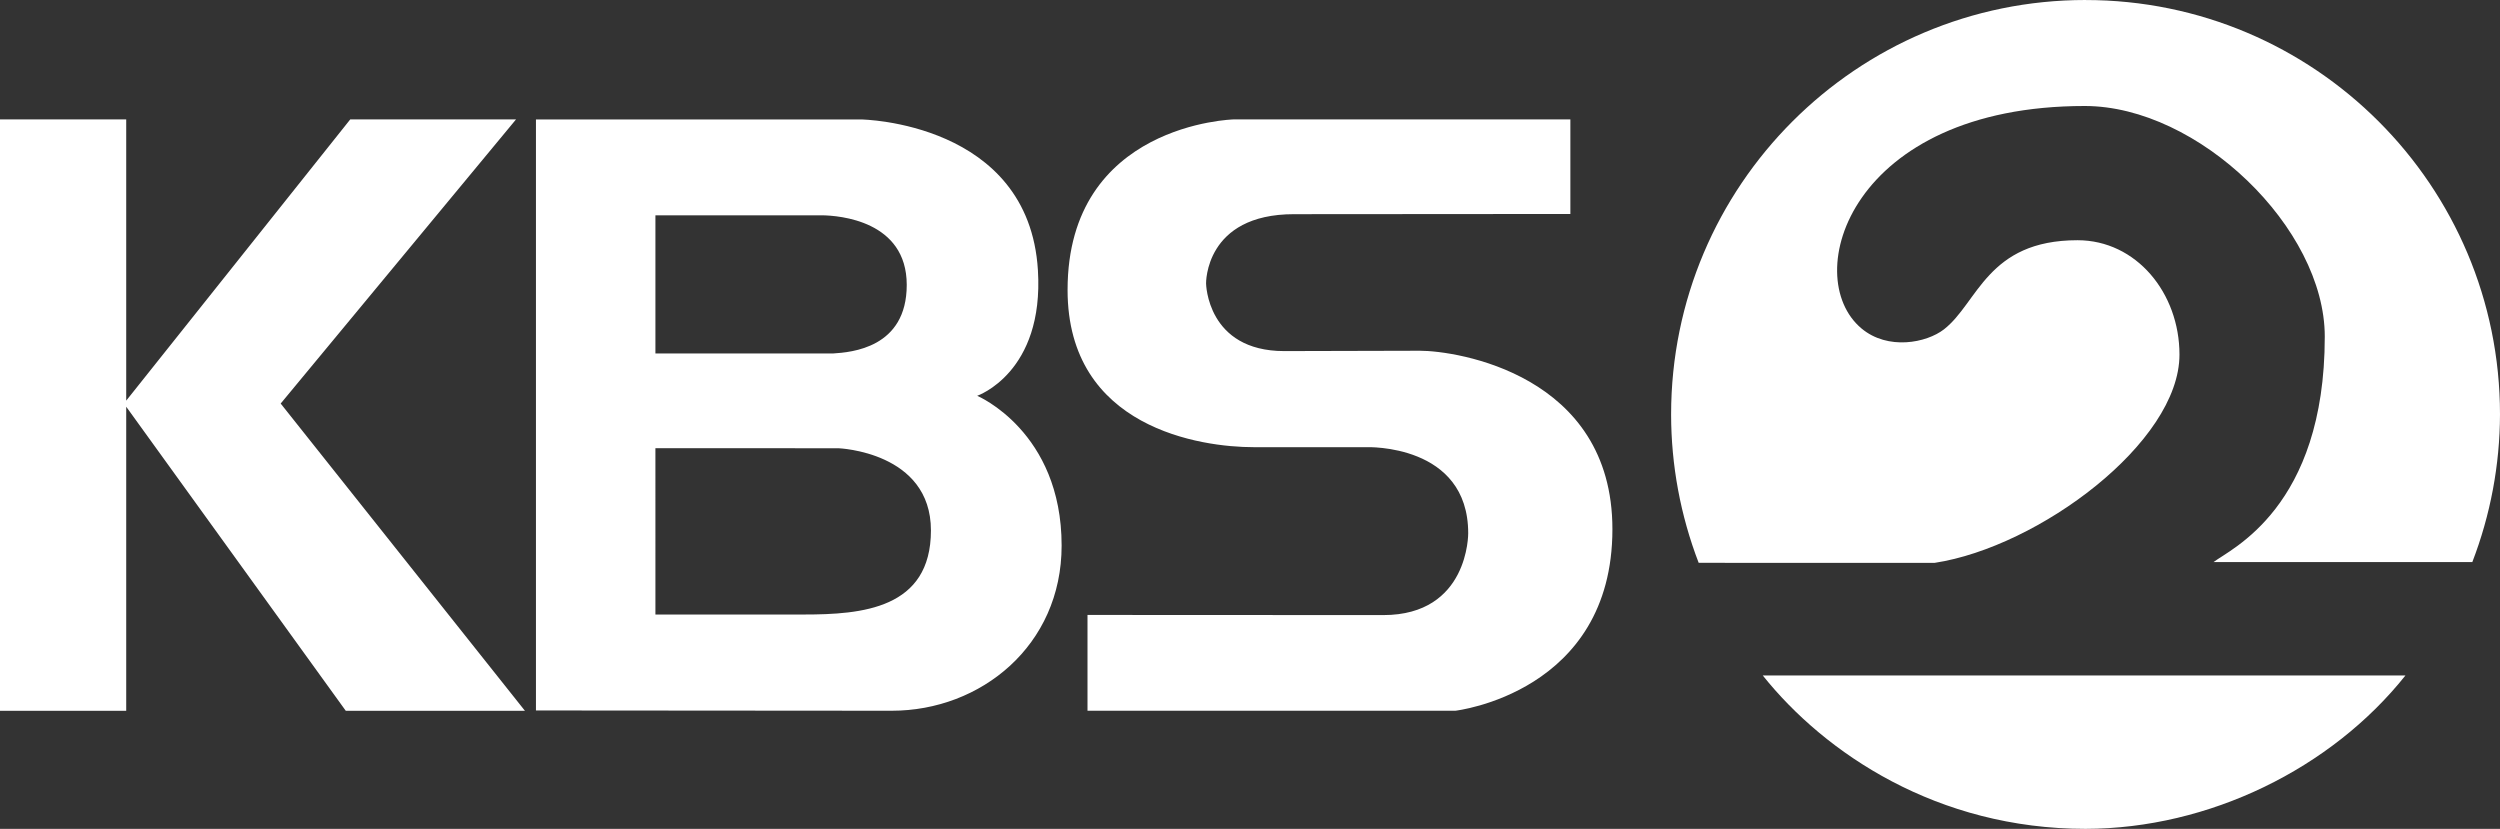
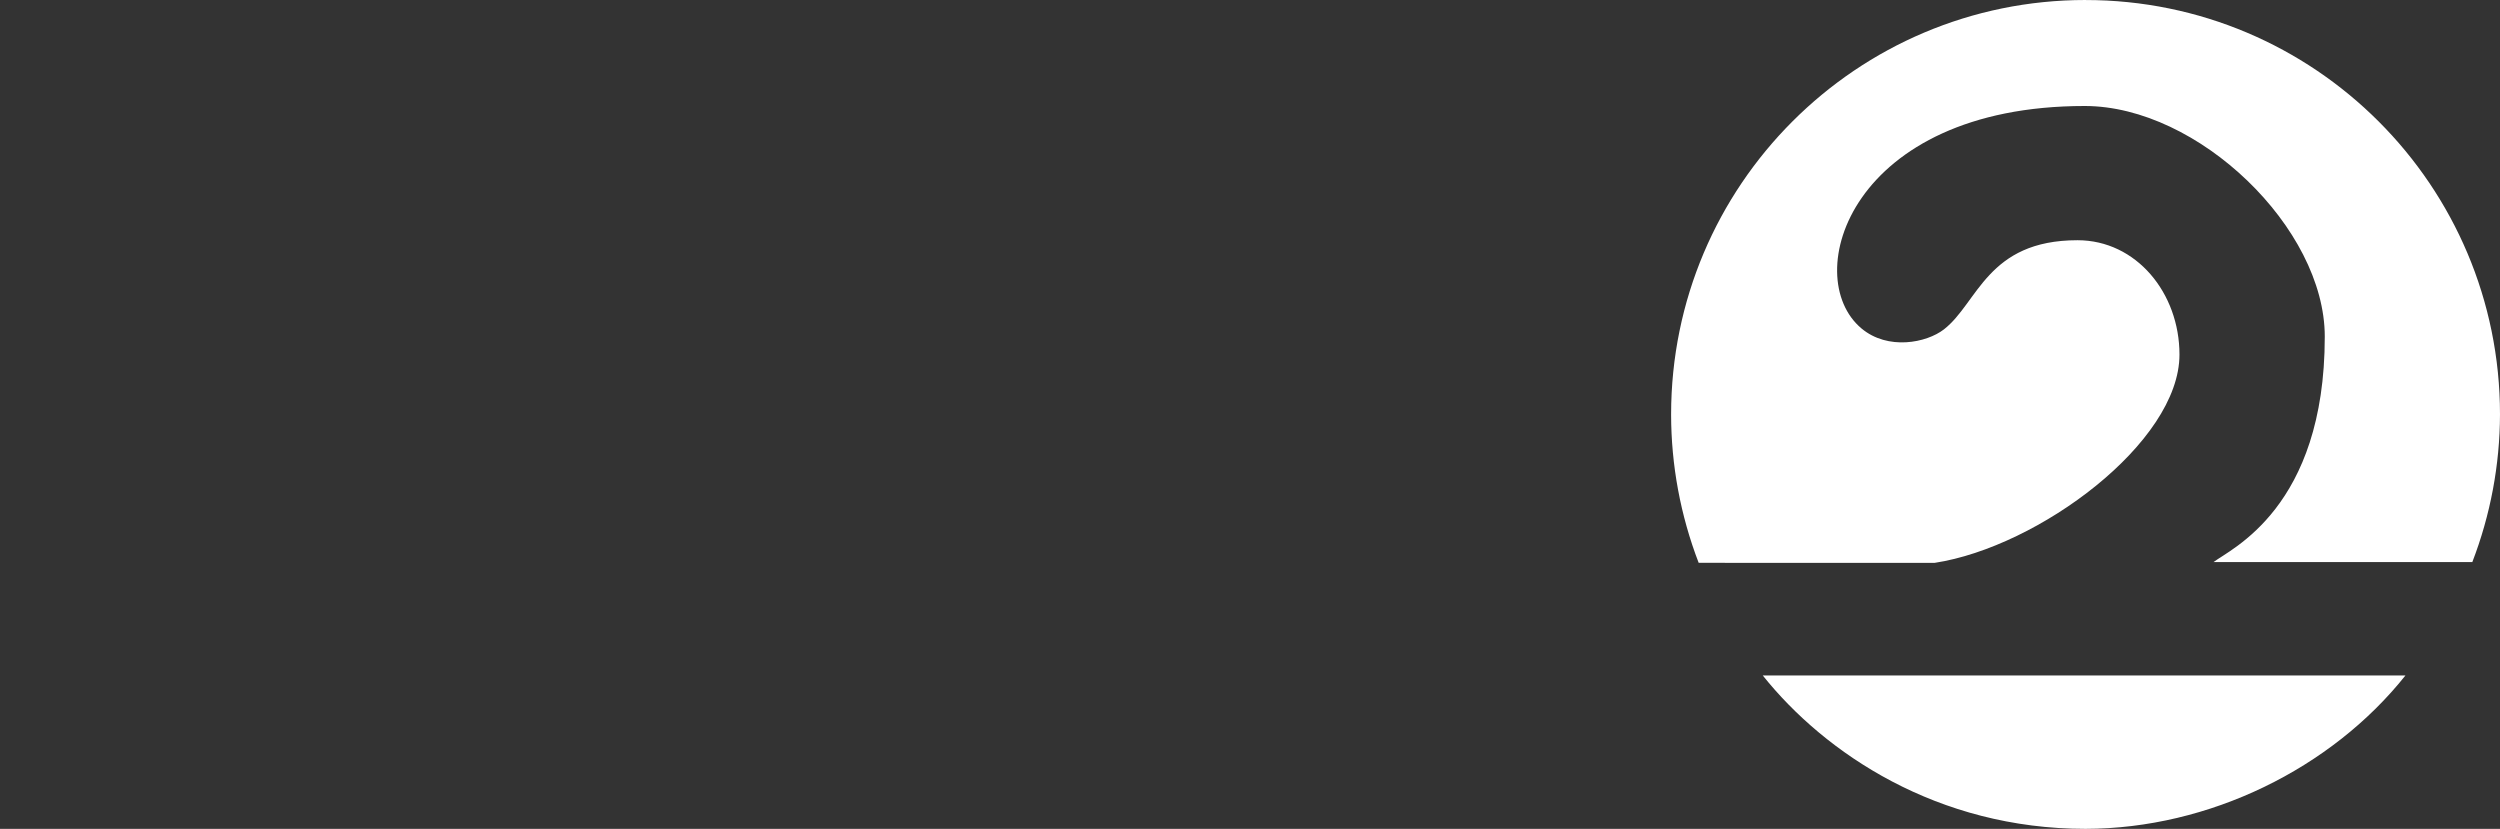
<svg xmlns="http://www.w3.org/2000/svg" xmlns:ns1="http://www.inkscape.org/namespaces/inkscape" xmlns:ns2="http://sodipodi.sourceforge.net/DTD/sodipodi-0.dtd" width="94.135mm" height="31.21mm" viewBox="0 0 94.135 31.21" version="1.1" id="svg8" ns1:version="0.92.3 (2405546, 2018-03-11)" ns2:docname="KBS_2_logo.svg">
  <rect x="0" y="0" width="94.135" height="31.21" fill="#333333" stroke="none" />
  <defs id="defs2" />
  <ns2:namedview id="base" pagecolor="#ffffff" bordercolor="#666666" borderopacity="1.0" ns1:pageopacity="0.0" ns1:pageshadow="2" ns1:zoom="1.4" ns1:cx="-90.226537" ns1:cy="145.96156" ns1:document-units="mm" ns1:current-layer="layer1" showgrid="false" fit-margin-top="0" fit-margin-left="0" fit-margin-right="0" fit-margin-bottom="0" ns1:window-width="1920" ns1:window-height="1018" ns1:window-x="-8" ns1:window-y="-8" ns1:window-maximized="1" />
  <g ns1:label="Layer 1" ns1:groupmode="layer" id="layer1" transform="translate(-21.075,-119.803)">
    <path style="opacity:1;fill:#ffffff;fill-opacity:1;stroke:none;stroke-width:0.153;stroke-linecap:butt;stroke-linejoin:miter;stroke-miterlimit:4;stroke-dasharray:none;stroke-dashoffset:0;stroke-opacity:1" d="m 99.604,119.803 c -8.619,2e-5 -15.605,6.987 -15.605,15.605 0.001,1.91 0.353,3.804 1.038,5.588 l 8.889,5e-4 c 3.902,-0.597 9.215,-4.528 9.215,-7.842 0,-2.317 -1.625,-4.306 -3.84,-4.306 -3.404,0 -3.747,2.361 -5.029,3.357 -0.655,0.508 -2.109,0.799 -3.106,-0.036 -2.344,-1.964 -0.418,-8.375 8.409,-8.375 4.271,0 9.037,4.597 9.037,8.682 0,6.458 -3.553,8 -4.188,8.491 l 9.744,-3.6e-4 c 0.683,-1.774 1.036,-3.657 1.042,-5.558 2e-5,-8.619 -6.987,-15.605 -15.605,-15.605 z m 12.048,25.433 -24.203,-3.3e-4 c 2.349,2.941 6.582,5.777 12.154,5.777 4.65,-0.007 9.255,-2.266 12.048,-5.777 z" id="path826" ns1:connector-curvature="0" ns2:nodetypes="ccccssccsscccccccccc" />
-     <path style="fill:#ffffff;fill-opacity:1;fill-rule:nonzero;stroke:none;stroke-width:9.794" d="M 0,16.967 V 100.994 H 17.934 V 57.791 L 49.129,100.994 H 74.586 L 39.883,57.34 73.322,16.967 H 49.766 L 17.934,56.928 V 16.967 Z m 175.297,0 c 0,0 -23.605,0.579 -23.605,24.232 0,19.677 19.041,22.34 26.426,22.34 h 16.092 c 0,10e-7 14.408,-0.508 14.408,12.234 0,0 0.118,11.625 -12.066,11.625 l -42.029,-0.02 v 13.615 h 52.244 c 0,0 22.342,-2.517 22.342,-25.799 0,-22.018 -22.155,-25.357 -27.355,-25.357 l -19.275,0.049 c -10.989,0 -11.107,-9.609 -11.107,-9.609 0,0 -0.196,-9.844 12.488,-9.844 l 39.275,-0.029 v -13.438 z m -99.143,0.006 v 83.977 c 0,0 39.932,0.039 50.568,0.039 12.635,0 24.125,-9.245 24.125,-23.467 0,-16.229 -11.998,-21.283 -11.998,-21.283 0,0 9.53,-3.272 8.629,-17.846 C 146.186,17.305 122.375,16.973 122.375,16.973 Z m 40.658,13.619 c 2.405,0.036 12.027,0.751 12.027,9.887 0,8.982 -7.905,9.58 -10.471,9.746 H 93.129 V 30.596 h 23.145 c 0,0 0.195,-0.009 0.539,-0.004 z m -23.684,33.09 26.014,0.01 c 0,0 13.135,0.49 13.135,11.676 0,11.166 -9.843,11.949 -18.061,11.949 H 93.129 Z" transform="matrix(0.265,0,0,0.265,21.075,119.803)" id="path692" ns1:connector-curvature="0" />
    <g id="g702" transform="matrix(2.591,0,0,-2.591,74.455,132.989)" style="fill:#fbb800;fill-opacity:1" />
    <g id="g706" transform="matrix(2.591,0,0,-2.591,54.604,146.523)" style="fill:#fbb800;fill-opacity:1" />
  </g>
</svg>